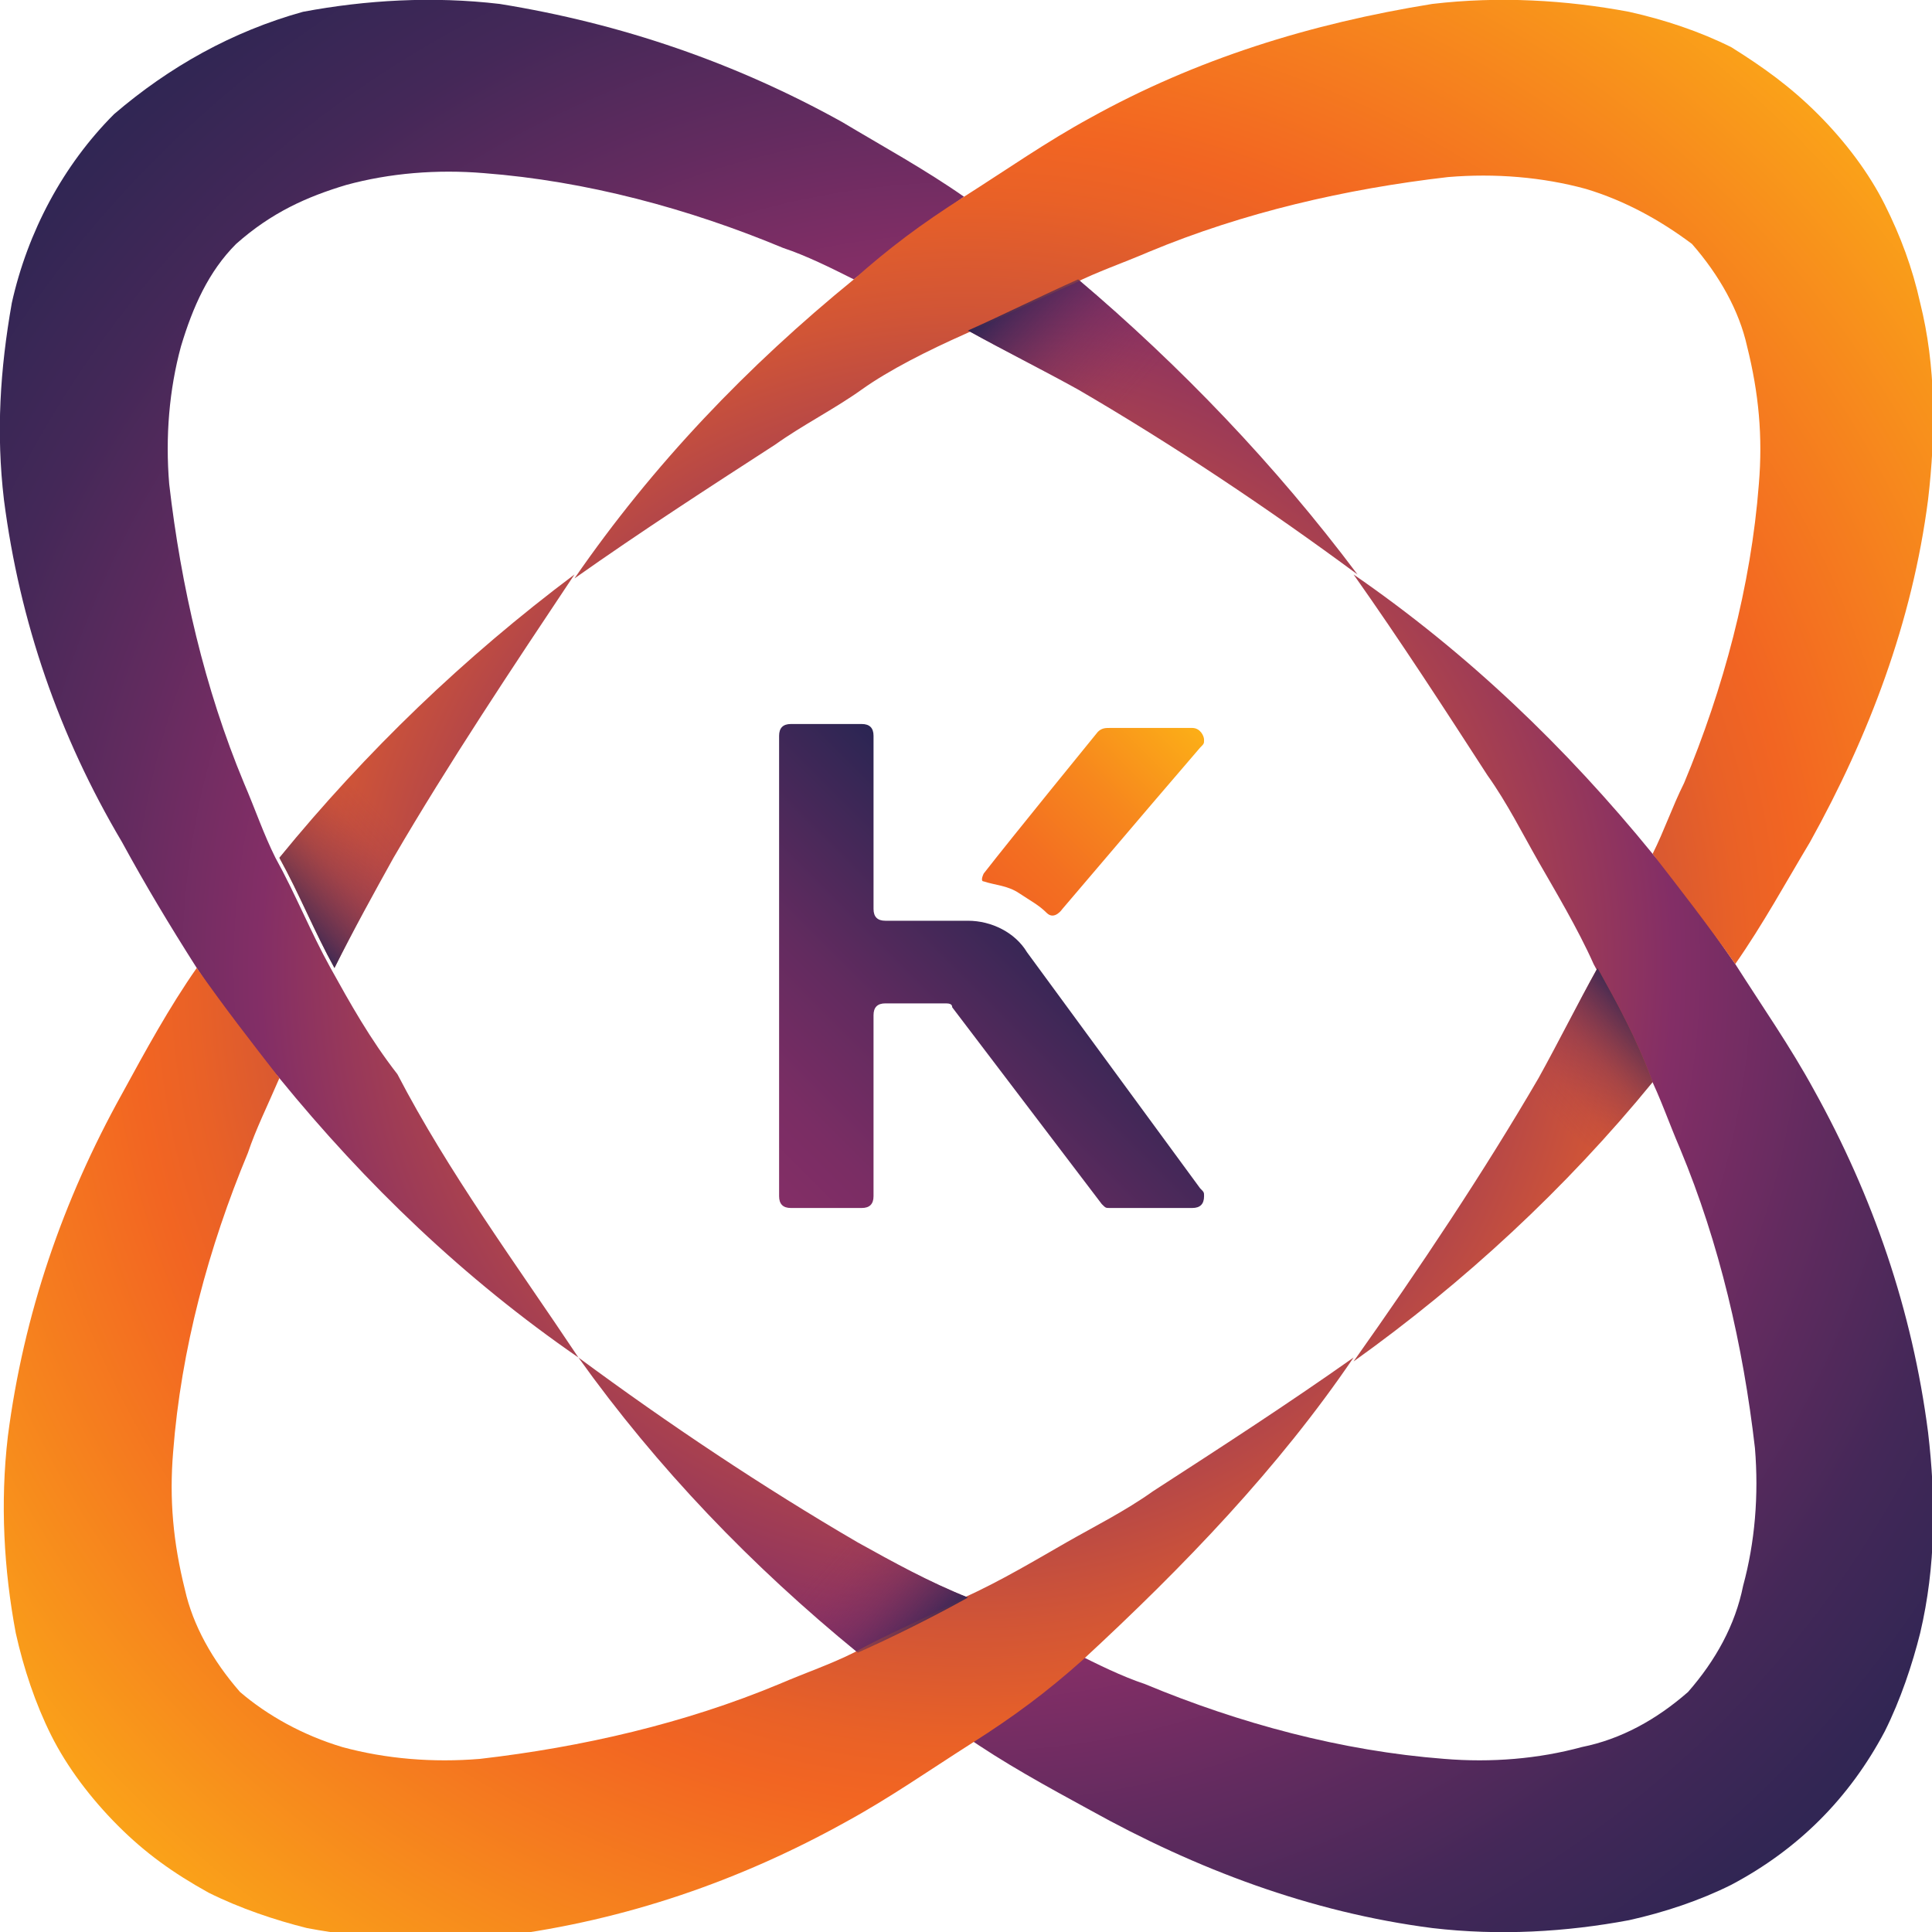
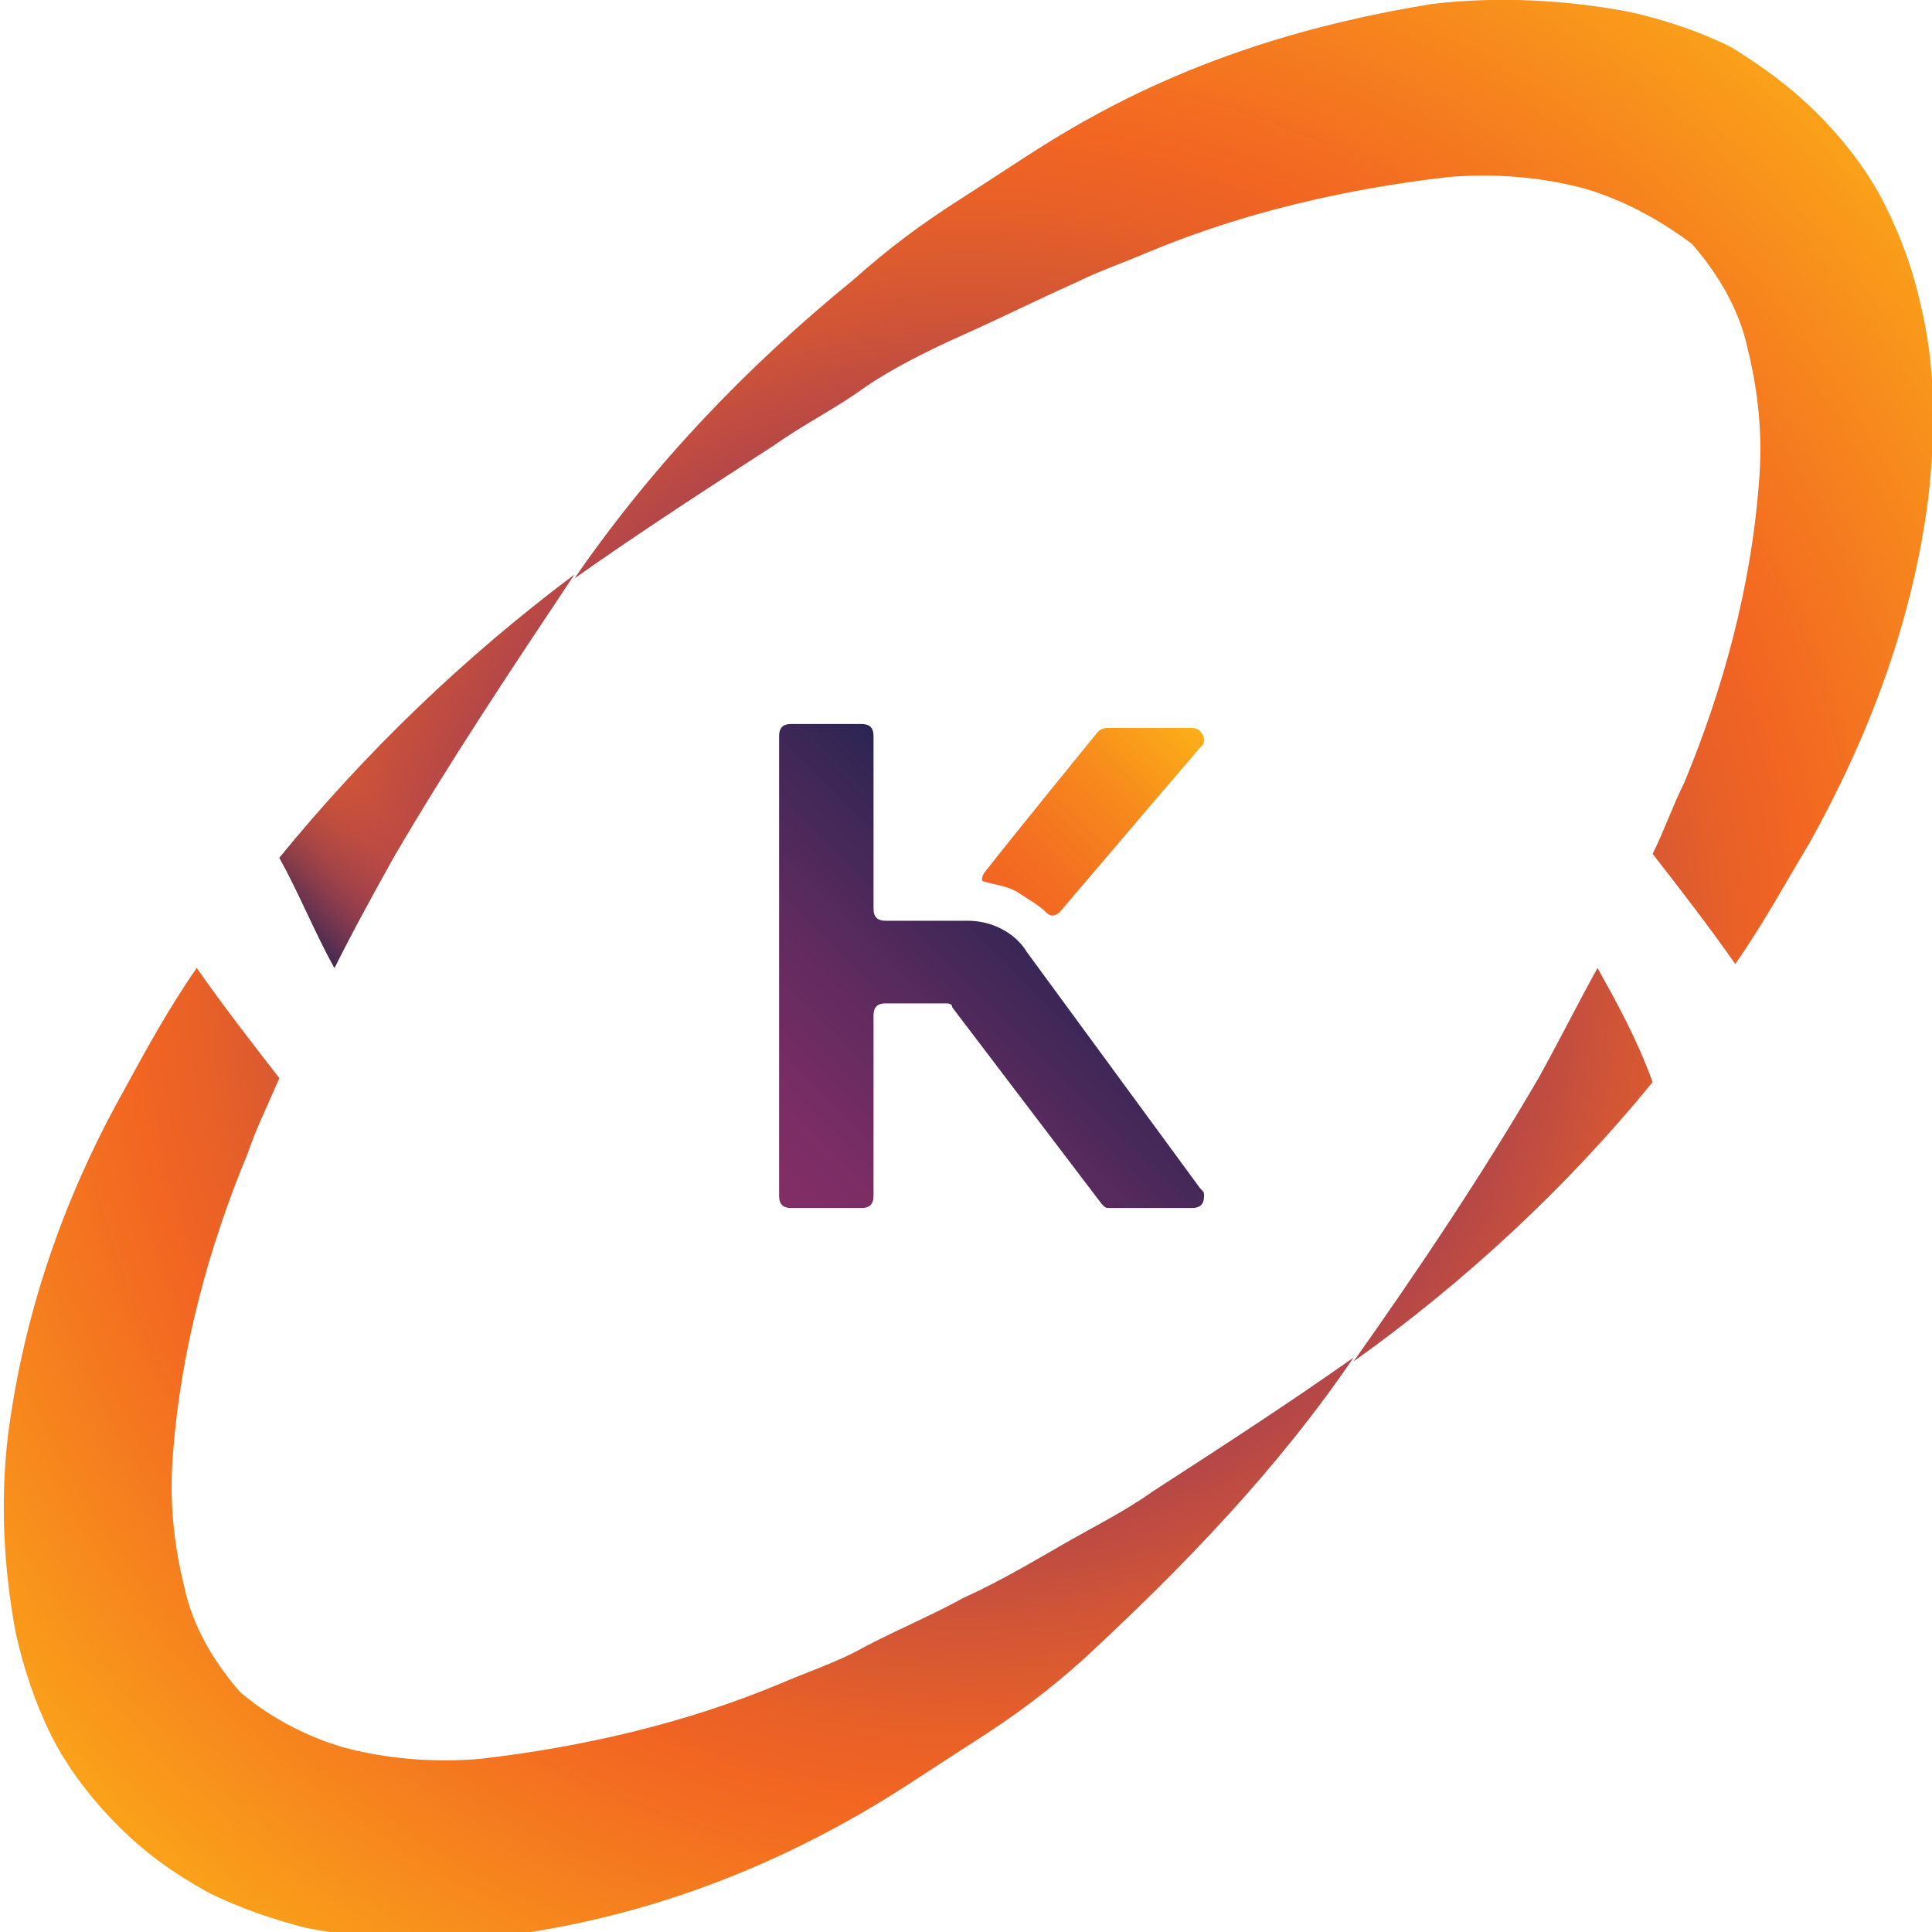
<svg xmlns="http://www.w3.org/2000/svg" xmlns:xlink="http://www.w3.org/1999/xlink" version="1.1" id="Layer_1" x="0px" y="0px" viewBox="0 0 49.1 49.1" style="enable-background:new 0 0 49.1 49.1;" xml:space="preserve">
  <style type="text/css">
	.st0{fill:url(#SVGID_1_);}
	.st1{fill:url(#SVGID_2_);}
	.st2{clip-path:url(#SVGID_4_);}
	.st3{fill:url(#SVGID_5_);}
	.st4{fill:url(#SVGID_6_);}
	.st5{clip-path:url(#SVGID_8_);}
	.st6{fill:url(#SVGID_9_);}
	.st7{fill:url(#SVGID_10_);}
	.st8{fill:url(#SVGID_11_);}
	.st9{fill:url(#SVGID_12_);}
</style>
  <g>
    <g id="Layer_2_1_">
      <g id="Layer_1-2">
        <radialGradient id="SVGID_1_" cx="24.573" cy="27.429" r="32.688" gradientTransform="matrix(1 0 0 -1 0 52)" gradientUnits="userSpaceOnUse">
          <stop offset="0" style="stop-color:#FCAF17" />
          <stop offset="4.000000e-02" style="stop-color:#FCAC18" />
          <stop offset="7.000000e-02" style="stop-color:#FAA119" />
          <stop offset="0.1" style="stop-color:#F88F1C" />
          <stop offset="0.13" style="stop-color:#F47620" />
          <stop offset="0.15" style="stop-color:#F26522" />
          <stop offset="0.26" style="stop-color:#D95931" />
          <stop offset="0.48" style="stop-color:#993959" />
          <stop offset="0.55" style="stop-color:#832E66" />
          <stop offset="0.67" style="stop-color:#622B5F" />
          <stop offset="0.8" style="stop-color:#442858" />
          <stop offset="0.92" style="stop-color:#322654" />
          <stop offset="1" style="stop-color:#2B2553" />
        </radialGradient>
-         <path class="st0" d="M8.4,24.6c-0.5-0.9-0.9-1.9-1.4-2.8c-0.3-0.6-0.5-1.2-0.8-1.9c-1-2.4-1.6-5-1.9-7.6c-0.1-1.2,0-2.4,0.3-3.5     c0.3-1,0.7-1.9,1.4-2.6C6.9,5.4,7.8,5,8.8,4.7c1.1-0.3,2.3-0.4,3.5-0.3c2.6,0.2,5.2,0.9,7.6,1.9c0.6,0.2,1.2,0.5,1.8,0.8     c0.9-0.7,1.8-1.4,2.8-2.1c-1-0.7-2.1-1.3-3.1-1.9c-2.7-1.5-5.6-2.5-8.7-3C11-0.1,9.3,0,7.7,0.3C5.9,0.8,4.3,1.7,2.9,2.9     c-1.3,1.3-2.2,3-2.6,4.8C0,9.4-0.1,11,0.1,12.7c0.4,3.1,1.4,6,3,8.7c0.6,1.1,1.2,2.1,1.9,3.2s1.3,1.9,2.1,2.8     c2.2,2.7,4.7,5.1,7.6,7.1c-1.6-2.4-3.3-4.7-4.6-7.2C9.4,26.4,8.9,25.5,8.4,24.6z M27.4,7.1c-0.9,0.4-1.9,0.9-2.8,1.3     c0.9,0.5,1.9,1,2.8,1.5c2.4,1.4,4.8,3,7.1,4.7C32.4,11.8,30,9.3,27.4,7.1z M21.8,39.2c-2.4-1.4-4.8-3-7.1-4.7     c2,2.8,4.4,5.3,7.1,7.5l0,0c0.9-0.4,1.9-0.9,2.8-1.4l0,0C23.6,40.2,22.7,39.7,21.8,39.2z M49,36.4c-0.4-3.1-1.4-6-2.9-8.7     c-0.6-1.1-1.3-2.1-2-3.2c-0.7-1-1.3-1.9-2.1-2.8c-2.2-2.7-4.7-5.1-7.6-7.1l0,0l0,0l0,0c1.2,1.7,2.3,3.4,3.4,5.1     c0.5,0.7,0.9,1.5,1.3,2.2s1,1.7,1.4,2.6l0,0c0.5,0.9,0.9,1.9,1.4,2.8l0,0c0.3,0.6,0.5,1.2,0.8,1.9c1,2.4,1.6,5,1.9,7.6     c0.1,1.2,0,2.4-0.3,3.5c-0.2,1-0.7,1.9-1.4,2.7l0,0c-0.8,0.7-1.7,1.2-2.7,1.4c-1.1,0.3-2.3,0.4-3.5,0.3c-2.6-0.2-5.2-0.9-7.6-1.9     c-0.6-0.2-1.2-0.5-1.8-0.8c-0.9,0.7-1.8,1.4-2.8,2.1c1,0.7,2.1,1.3,3.2,1.9c2.7,1.5,5.6,2.6,8.7,3l0,0l0,0c1.7,0.2,3.4,0.1,5-0.2     c0.9-0.2,1.8-0.5,2.6-0.9c1.7-0.9,3-2.2,3.9-3.9c0.4-0.8,0.7-1.7,0.9-2.5C49.2,39.8,49.2,38.1,49,36.4z" />
        <radialGradient id="SVGID_2_" cx="24.577" cy="27.415" r="32.695" gradientTransform="matrix(1 0 0 -1 0 52)" gradientUnits="userSpaceOnUse">
          <stop offset="0" style="stop-color:#2B2553" />
          <stop offset="5.000000e-02" style="stop-color:#322654" />
          <stop offset="0.13" style="stop-color:#442858" />
          <stop offset="0.22" style="stop-color:#622B5F" />
          <stop offset="0.3" style="stop-color:#832E66" />
          <stop offset="0.39" style="stop-color:#A9414F" />
          <stop offset="0.51" style="stop-color:#D15536" />
          <stop offset="0.6" style="stop-color:#E96127" />
          <stop offset="0.65" style="stop-color:#F26522" />
          <stop offset="1" style="stop-color:#FCAF17" />
        </radialGradient>
        <path class="st1" d="M14.6,14.6C13,17,11.4,19.4,10,21.8c-0.5,0.9-1,1.8-1.5,2.8c-0.5-0.9-0.9-1.9-1.4-2.8     C9.3,19.1,11.8,16.7,14.6,14.6z M40.6,24.6c-0.5,0.9-1,1.9-1.5,2.8c-1.4,2.4-3,4.8-4.7,7.2c2.8-2,5.4-4.4,7.6-7.1l0,0     C41.6,26.4,41.1,25.5,40.6,24.6L40.6,24.6z M34.4,34.5L34.4,34.5c-1.7,1.2-3.4,2.3-5.1,3.4c-0.7,0.5-1.5,0.9-2.2,1.3     s-1.7,1-2.6,1.4l0,0c-0.9,0.5-1.9,0.9-2.8,1.4l0,0c-0.6,0.3-1.2,0.5-1.9,0.8c-2.4,1-5,1.6-7.6,1.9c-1.2,0.1-2.4,0-3.5-0.3     c-1-0.3-1.9-0.8-2.6-1.4c-0.7-0.8-1.2-1.7-1.4-2.6c-0.3-1.2-0.4-2.3-0.3-3.5c0.2-2.6,0.9-5.2,1.9-7.6c0.2-0.6,0.5-1.2,0.8-1.9     c-0.7-0.9-1.4-1.8-2.1-2.8c-0.7,1-1.3,2.1-1.9,3.2c-1.5,2.7-2.5,5.6-2.9,8.7l0,0c-0.2,1.7-0.1,3.4,0.2,5c0.2,0.9,0.5,1.8,0.9,2.6     c0.4,0.8,1,1.6,1.7,2.3c0.7,0.7,1.4,1.2,2.3,1.7c0.8,0.4,1.7,0.7,2.5,0.9c1.6,0.3,3.3,0.4,5,0.2c3.1-0.4,6-1.4,8.7-2.9     c1.1-0.6,2.1-1.3,3.2-2s1.9-1.3,2.8-2.1C30.1,39.8,32.5,37.3,34.4,34.5L34.4,34.5z M48.8,7.7c-0.2-0.9-0.5-1.7-0.9-2.5     c-0.4-0.8-1-1.6-1.7-2.3l0,0c-0.7-0.7-1.4-1.2-2.2-1.7c-0.8-0.4-1.7-0.7-2.6-0.9c-1.6-0.3-3.3-0.4-5-0.2c-3.1,0.5-6,1.4-8.7,2.9     c-1.1,0.6-2.1,1.3-3.2,2s-1.9,1.3-2.8,2.1c-2.7,2.2-5.1,4.7-7.1,7.6c1.7-1.2,3.4-2.3,5.1-3.4c0.7-0.5,1.5-0.9,2.2-1.4     s1.7-1,2.6-1.4s1.9-0.9,2.8-1.3c0.6-0.3,1.2-0.5,1.9-0.8c2.4-1,5-1.6,7.6-1.9c1.2-0.1,2.4,0,3.5,0.3c1,0.3,1.9,0.8,2.7,1.4l0,0     c0.7,0.8,1.2,1.7,1.4,2.6c0.3,1.2,0.4,2.3,0.3,3.5c-0.2,2.6-0.9,5.2-1.9,7.6c-0.3,0.6-0.5,1.2-0.8,1.8c0.7,0.9,1.4,1.8,2.1,2.8     c0.7-1,1.3-2.1,1.9-3.1c1.5-2.7,2.6-5.6,3-8.7l0,0C49.2,11,49.2,9.3,48.8,7.7z" />
        <g>
          <defs>
            <path id="SVGID_3_" d="M8.4,24.6c-0.5-0.9-0.9-1.9-1.4-2.8c-0.3-0.6-0.5-1.2-0.8-1.9c-1-2.4-1.6-5-1.9-7.6       c-0.1-1.2,0-2.4,0.3-3.5c0.3-1,0.7-1.9,1.4-2.6C6.9,5.4,7.8,5,8.8,4.7c1.1-0.3,2.3-0.4,3.5-0.3c2.6,0.2,5.2,0.9,7.6,1.9       c0.6,0.2,1.2,0.5,1.8,0.8c0.9-0.7,1.8-1.4,2.8-2.1c-1-0.7-2.1-1.3-3.1-1.9c-2.7-1.5-5.6-2.5-8.7-3C11-0.1,9.3,0,7.7,0.3       C5.9,0.8,4.3,1.7,2.9,2.9c-1.3,1.3-2.2,3-2.6,4.8C0,9.4-0.1,11,0.1,12.7c0.4,3.1,1.4,6,3,8.7c0.6,1.1,1.2,2.1,1.9,3.2       s1.3,1.9,2.1,2.8c2.2,2.7,4.7,5.1,7.6,7.1c-1.6-2.4-3.3-4.7-4.6-7.2C9.4,26.4,8.9,25.5,8.4,24.6z M27.4,7.1       c-0.9,0.4-1.9,0.9-2.8,1.3c0.9,0.5,1.9,1,2.8,1.5c2.4,1.4,4.8,3,7.1,4.7C32.4,11.8,30,9.3,27.4,7.1z M21.8,39.2       c-2.4-1.4-4.8-3-7.1-4.7c2,2.8,4.4,5.3,7.1,7.5l0,0c0.9-0.4,1.9-0.9,2.8-1.4l0,0C23.6,40.2,22.7,39.7,21.8,39.2z M49,36.4       c-0.4-3.1-1.4-6-2.9-8.7c-0.6-1.1-1.3-2.1-2-3.2c-0.7-1-1.3-1.9-2.1-2.8c-2.2-2.7-4.7-5.1-7.6-7.1l0,0l0,0l0,0       c1.2,1.7,2.3,3.4,3.4,5.1c0.5,0.7,0.9,1.5,1.3,2.2s1,1.7,1.4,2.6l0,0c0.5,0.9,0.9,1.9,1.4,2.8l0,0c0.3,0.6,0.5,1.2,0.8,1.9       c1,2.4,1.6,5,1.9,7.6c0.1,1.2,0,2.4-0.3,3.5c-0.2,1-0.7,1.9-1.4,2.7l0,0c-0.8,0.7-1.7,1.2-2.7,1.4c-1.1,0.3-2.3,0.4-3.5,0.3       c-2.6-0.2-5.2-0.9-7.6-1.9c-0.6-0.2-1.2-0.5-1.8-0.8c-0.9,0.7-1.8,1.4-2.8,2.1c1,0.7,2.1,1.3,3.2,1.9c2.7,1.5,5.6,2.6,8.7,3       l0,0l0,0c1.7,0.2,3.4,0.1,5-0.2c0.9-0.2,1.8-0.5,2.6-0.9c1.7-0.9,3-2.2,3.9-3.9c0.4-0.8,0.7-1.7,0.9-2.5       C49.2,39.8,49.2,38.1,49,36.4z" />
          </defs>
          <clipPath id="SVGID_4_">
            <use xlink:href="#SVGID_3_" style="overflow:visible;" />
          </clipPath>
          <g class="st2">
            <linearGradient id="SVGID_5_" gradientUnits="userSpaceOnUse" x1="28.538" y1="41.438" x2="25.258" y2="44.398" gradientTransform="matrix(1 0 0 -1 0 52)">
              <stop offset="0" style="stop-color:#832E66;stop-opacity:0" />
              <stop offset="0.19" style="stop-color:#7A2D64;stop-opacity:0.1" />
              <stop offset="0.5" style="stop-color:#612B5F;stop-opacity:0.38" />
              <stop offset="0.88" style="stop-color:#3A2656;stop-opacity:0.83" />
              <stop offset="1" style="stop-color:#2B2553" />
            </linearGradient>
-             <path class="st3" d="M28.3,6.7c-1.6,0.3-3.2,1.1-4.4,2.1l2.9,3.9l3.5-4.6L28.3,6.7z" />
            <linearGradient id="SVGID_6_" gradientUnits="userSpaceOnUse" x1="24.016" y1="10.497" x2="21.286" y2="12.947" gradientTransform="matrix(1 0 0 -1 0 52)">
              <stop offset="0" style="stop-color:#2B2553" />
              <stop offset="0.12" style="stop-color:#3A2656;stop-opacity:0.83" />
              <stop offset="0.49" style="stop-color:#612B5F;stop-opacity:0.38" />
              <stop offset="0.78" style="stop-color:#7A2D64;stop-opacity:0.1" />
              <stop offset="0.97" style="stop-color:#832E66;stop-opacity:0" />
            </linearGradient>
-             <path class="st4" d="M21.1,42.5c1.6-0.3,3.2-1.1,4.4-2.1l-2.9-3.9L19.2,41L21.1,42.5z" />
+             <path class="st4" d="M21.1,42.5l-2.9-3.9L19.2,41L21.1,42.5z" />
          </g>
        </g>
        <g>
          <defs>
            <path id="SVGID_7_" d="M14.6,14.6C13,17,11.4,19.4,10,21.8c-0.5,0.9-1,1.8-1.5,2.8c-0.5-0.9-0.9-1.9-1.4-2.8       C9.3,19.1,11.8,16.7,14.6,14.6z M40.6,24.6c-0.5,0.9-1,1.9-1.5,2.8c-1.4,2.4-3,4.8-4.7,7.2c2.8-2,5.4-4.4,7.6-7.1l0,0       C41.6,26.4,41.1,25.5,40.6,24.6L40.6,24.6z M34.4,34.5L34.4,34.5c-1.7,1.2-3.4,2.3-5.1,3.4c-0.7,0.5-1.5,0.9-2.2,1.3       s-1.7,1-2.6,1.4l0,0c-0.9,0.5-1.9,0.9-2.8,1.4l0,0c-0.6,0.3-1.2,0.5-1.9,0.8c-2.4,1-5,1.6-7.6,1.9c-1.2,0.1-2.4,0-3.5-0.3       c-1-0.3-1.9-0.8-2.6-1.4c-0.7-0.8-1.2-1.7-1.4-2.6c-0.3-1.2-0.4-2.3-0.3-3.5c0.2-2.6,0.9-5.2,1.9-7.6c0.2-0.6,0.5-1.2,0.8-1.9       c-0.7-0.9-1.4-1.8-2.1-2.8c-0.7,1-1.3,2.1-1.9,3.2c-1.5,2.7-2.5,5.6-2.9,8.7l0,0c-0.2,1.7-0.1,3.4,0.2,5       c0.2,0.9,0.5,1.8,0.9,2.6c0.4,0.8,1,1.6,1.7,2.3c0.7,0.7,1.4,1.2,2.3,1.7c0.8,0.4,1.7,0.7,2.5,0.9c1.6,0.3,3.3,0.4,5,0.2       c3.1-0.4,6-1.4,8.7-2.9c1.1-0.6,2.1-1.3,3.2-2s1.9-1.3,2.8-2.1C30.1,39.8,32.5,37.3,34.4,34.5L34.4,34.5z M48.8,7.7       c-0.2-0.9-0.5-1.7-0.9-2.5c-0.4-0.8-1-1.6-1.7-2.3l0,0c-0.7-0.7-1.4-1.2-2.2-1.7c-0.8-0.4-1.7-0.7-2.6-0.9       c-1.6-0.3-3.3-0.4-5-0.2c-3.1,0.5-6,1.4-8.7,2.9c-1.1,0.6-2.1,1.3-3.2,2s-1.9,1.3-2.8,2.1c-2.7,2.2-5.1,4.7-7.1,7.6       c1.7-1.2,3.4-2.3,5.1-3.4c0.7-0.5,1.5-0.9,2.2-1.4s1.7-1,2.6-1.4s1.9-0.9,2.8-1.3c0.6-0.3,1.2-0.5,1.9-0.8c2.4-1,5-1.6,7.6-1.9       c1.2-0.1,2.4,0,3.5,0.3c1,0.3,1.9,0.8,2.7,1.4l0,0c0.7,0.8,1.2,1.7,1.4,2.6c0.3,1.2,0.4,2.3,0.3,3.5c-0.2,2.6-0.9,5.2-1.9,7.6       c-0.3,0.6-0.5,1.2-0.8,1.8c0.7,0.9,1.4,1.8,2.1,2.8c0.7-1,1.3-2.1,1.9-3.1c1.5-2.7,2.6-5.6,3-8.7l0,0       C49.2,11,49.2,9.3,48.8,7.7z" />
          </defs>
          <clipPath id="SVGID_8_">
            <use xlink:href="#SVGID_7_" style="overflow:visible;" />
          </clipPath>
          <g class="st5">
            <linearGradient id="SVGID_9_" gradientUnits="userSpaceOnUse" x1="10.412" y1="30.727" x2="7.532" y2="28.137" gradientTransform="matrix(1 0 0 -1 0 52)">
              <stop offset="3.000000e-02" style="stop-color:#832E66;stop-opacity:0" />
              <stop offset="0.22" style="stop-color:#7A2D64;stop-opacity:0.1" />
              <stop offset="0.51" style="stop-color:#612B5F;stop-opacity:0.38" />
              <stop offset="0.88" style="stop-color:#3A2656;stop-opacity:0.83" />
              <stop offset="1" style="stop-color:#2B2553" />
            </linearGradient>
            <path class="st6" d="M6.7,21.4C7.1,23,7.9,24.6,9,25.8l3.9-3l-4.7-3.4L6.7,21.4z" />
            <linearGradient id="SVGID_10_" gradientUnits="userSpaceOnUse" x1="41.746" y1="26.515" x2="38.976" y2="24.015" gradientTransform="matrix(1 0 0 -1 0 52)">
              <stop offset="0" style="stop-color:#2B2553" />
              <stop offset="0.12" style="stop-color:#3A2656;stop-opacity:0.83" />
              <stop offset="0.49" style="stop-color:#612B5F;stop-opacity:0.38" />
              <stop offset="0.78" style="stop-color:#7A2D64;stop-opacity:0.1" />
              <stop offset="0.97" style="stop-color:#832E66;stop-opacity:0" />
            </linearGradient>
-             <path class="st7" d="M42.7,27.8c-0.3-1.6-1.1-3.2-2.2-4.4l-3.9,3l4.7,3.4L42.7,27.8z" />
          </g>
        </g>
        <linearGradient id="SVGID_11_" gradientUnits="userSpaceOnUse" x1="19.553" y1="21.722" x2="26.713" y2="28.892" gradientTransform="matrix(1 0 0 -1 0 52)">
          <stop offset="0" style="stop-color:#832E66" />
          <stop offset="0.19" style="stop-color:#7A2D64" />
          <stop offset="0.49" style="stop-color:#622B5F" />
          <stop offset="0.87" style="stop-color:#3A2756" />
          <stop offset="1" style="stop-color:#2B2553" />
        </linearGradient>
        <path class="st8" d="M20.1,30.7h1.8c0.2,0,0.3-0.1,0.3-0.3c0,0,0,0,0,0v-4.6c0-0.2,0.1-0.3,0.3-0.3H24c0.1,0,0.2,0,0.2,0.1l3.8,5     c0.1,0.1,0.1,0.1,0.2,0.1h2.1c0.2,0,0.3-0.1,0.3-0.3c0-0.1,0-0.1-0.1-0.2l-4.4-6c-0.3-0.5-0.9-0.8-1.5-0.8h-2.1     c-0.2,0-0.3-0.1-0.3-0.3v-4.4c0-0.2-0.1-0.3-0.3-0.3h-1.8c-0.2,0-0.3,0.1-0.3,0.3v11.7C19.8,30.6,19.9,30.7,20.1,30.7     C20.1,30.7,20.1,30.7,20.1,30.7z" />
        <linearGradient id="SVGID_12_" gradientUnits="userSpaceOnUse" x1="25.466" y1="29.169" x2="30.146" y2="33.839" gradientTransform="matrix(1 0 0 -1 0 52)">
          <stop offset="0" style="stop-color:#F26522" />
          <stop offset="0.21" style="stop-color:#F36F21" />
          <stop offset="0.57" style="stop-color:#F7881D" />
          <stop offset="1" style="stop-color:#FCAF17" />
        </linearGradient>
        <path class="st9" d="M25,22.2c0.7-0.9,2.9-3.6,2.9-3.6c0.1-0.1,0.2-0.1,0.3-0.1h2.1c0.2,0,0.3,0.2,0.3,0.3c0,0.1,0,0.1-0.1,0.2     l-1.2,1.4l-2.3,2.7c0,0-0.2,0.3-0.4,0.1c-0.2-0.2-0.4-0.3-0.7-0.5c-0.3-0.2-0.6-0.2-0.9-0.3C24.9,22.4,25,22.2,25,22.2z" />
      </g>
    </g>
  </g>
</svg>